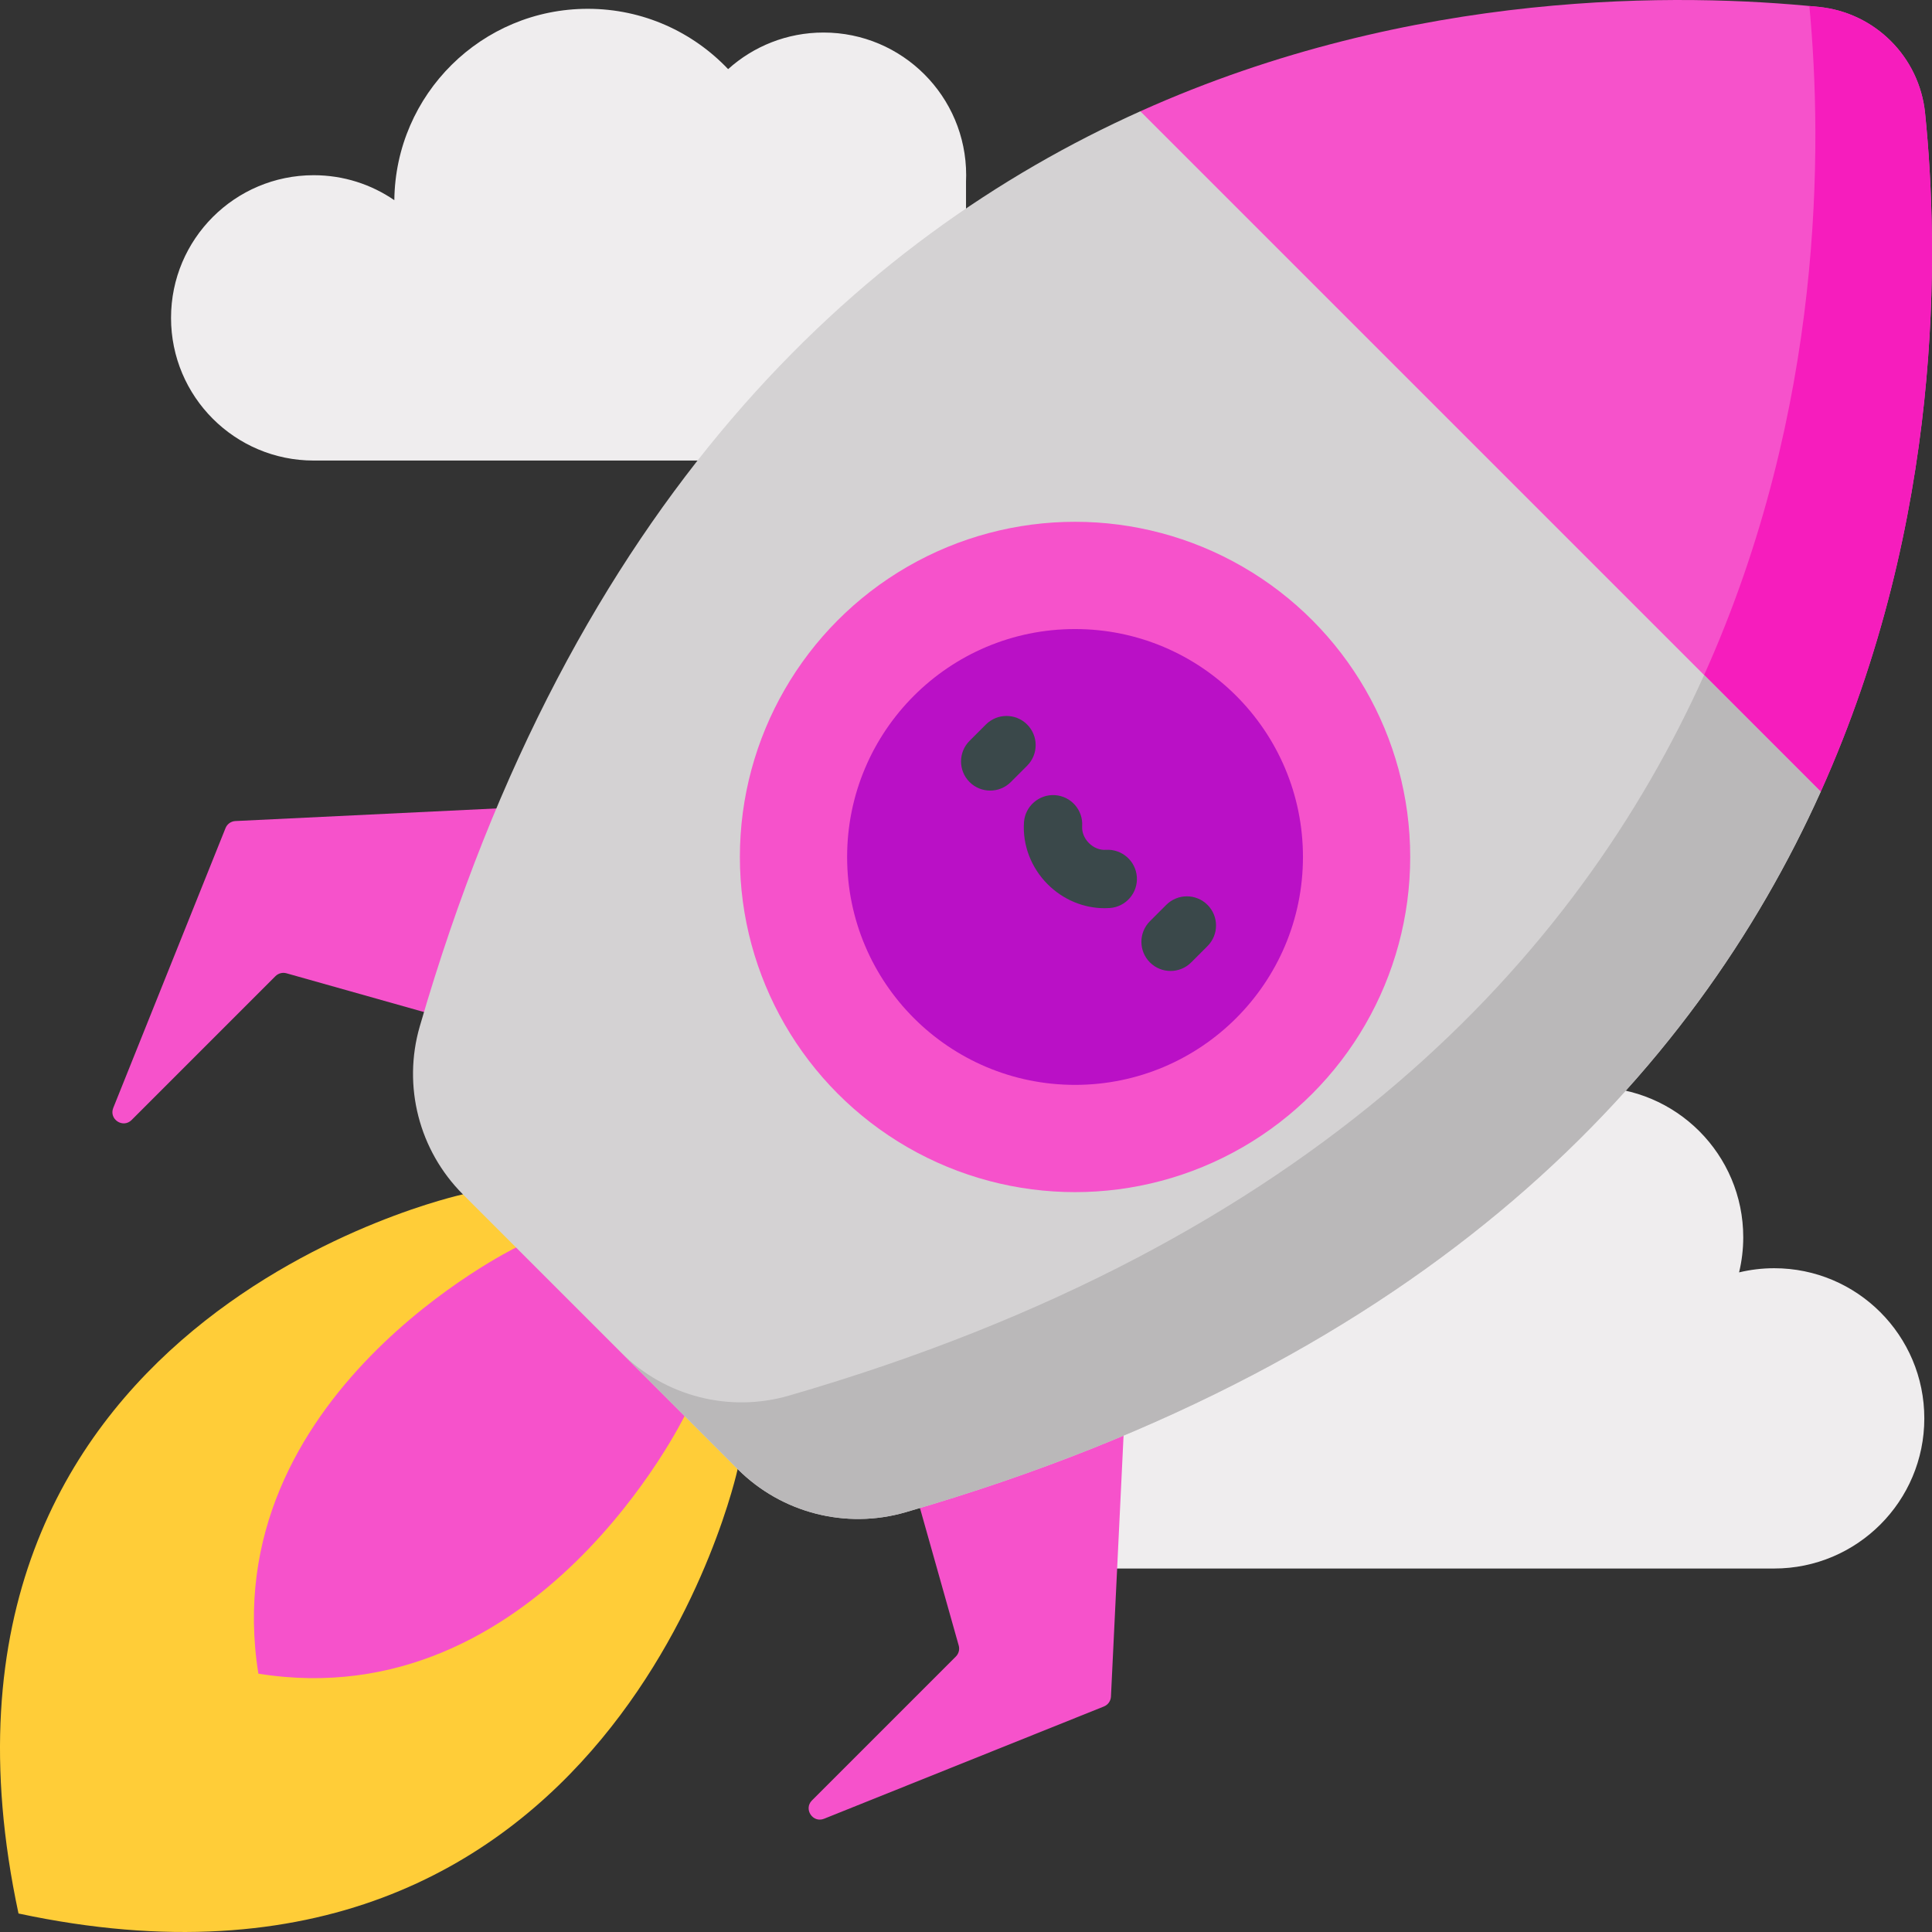
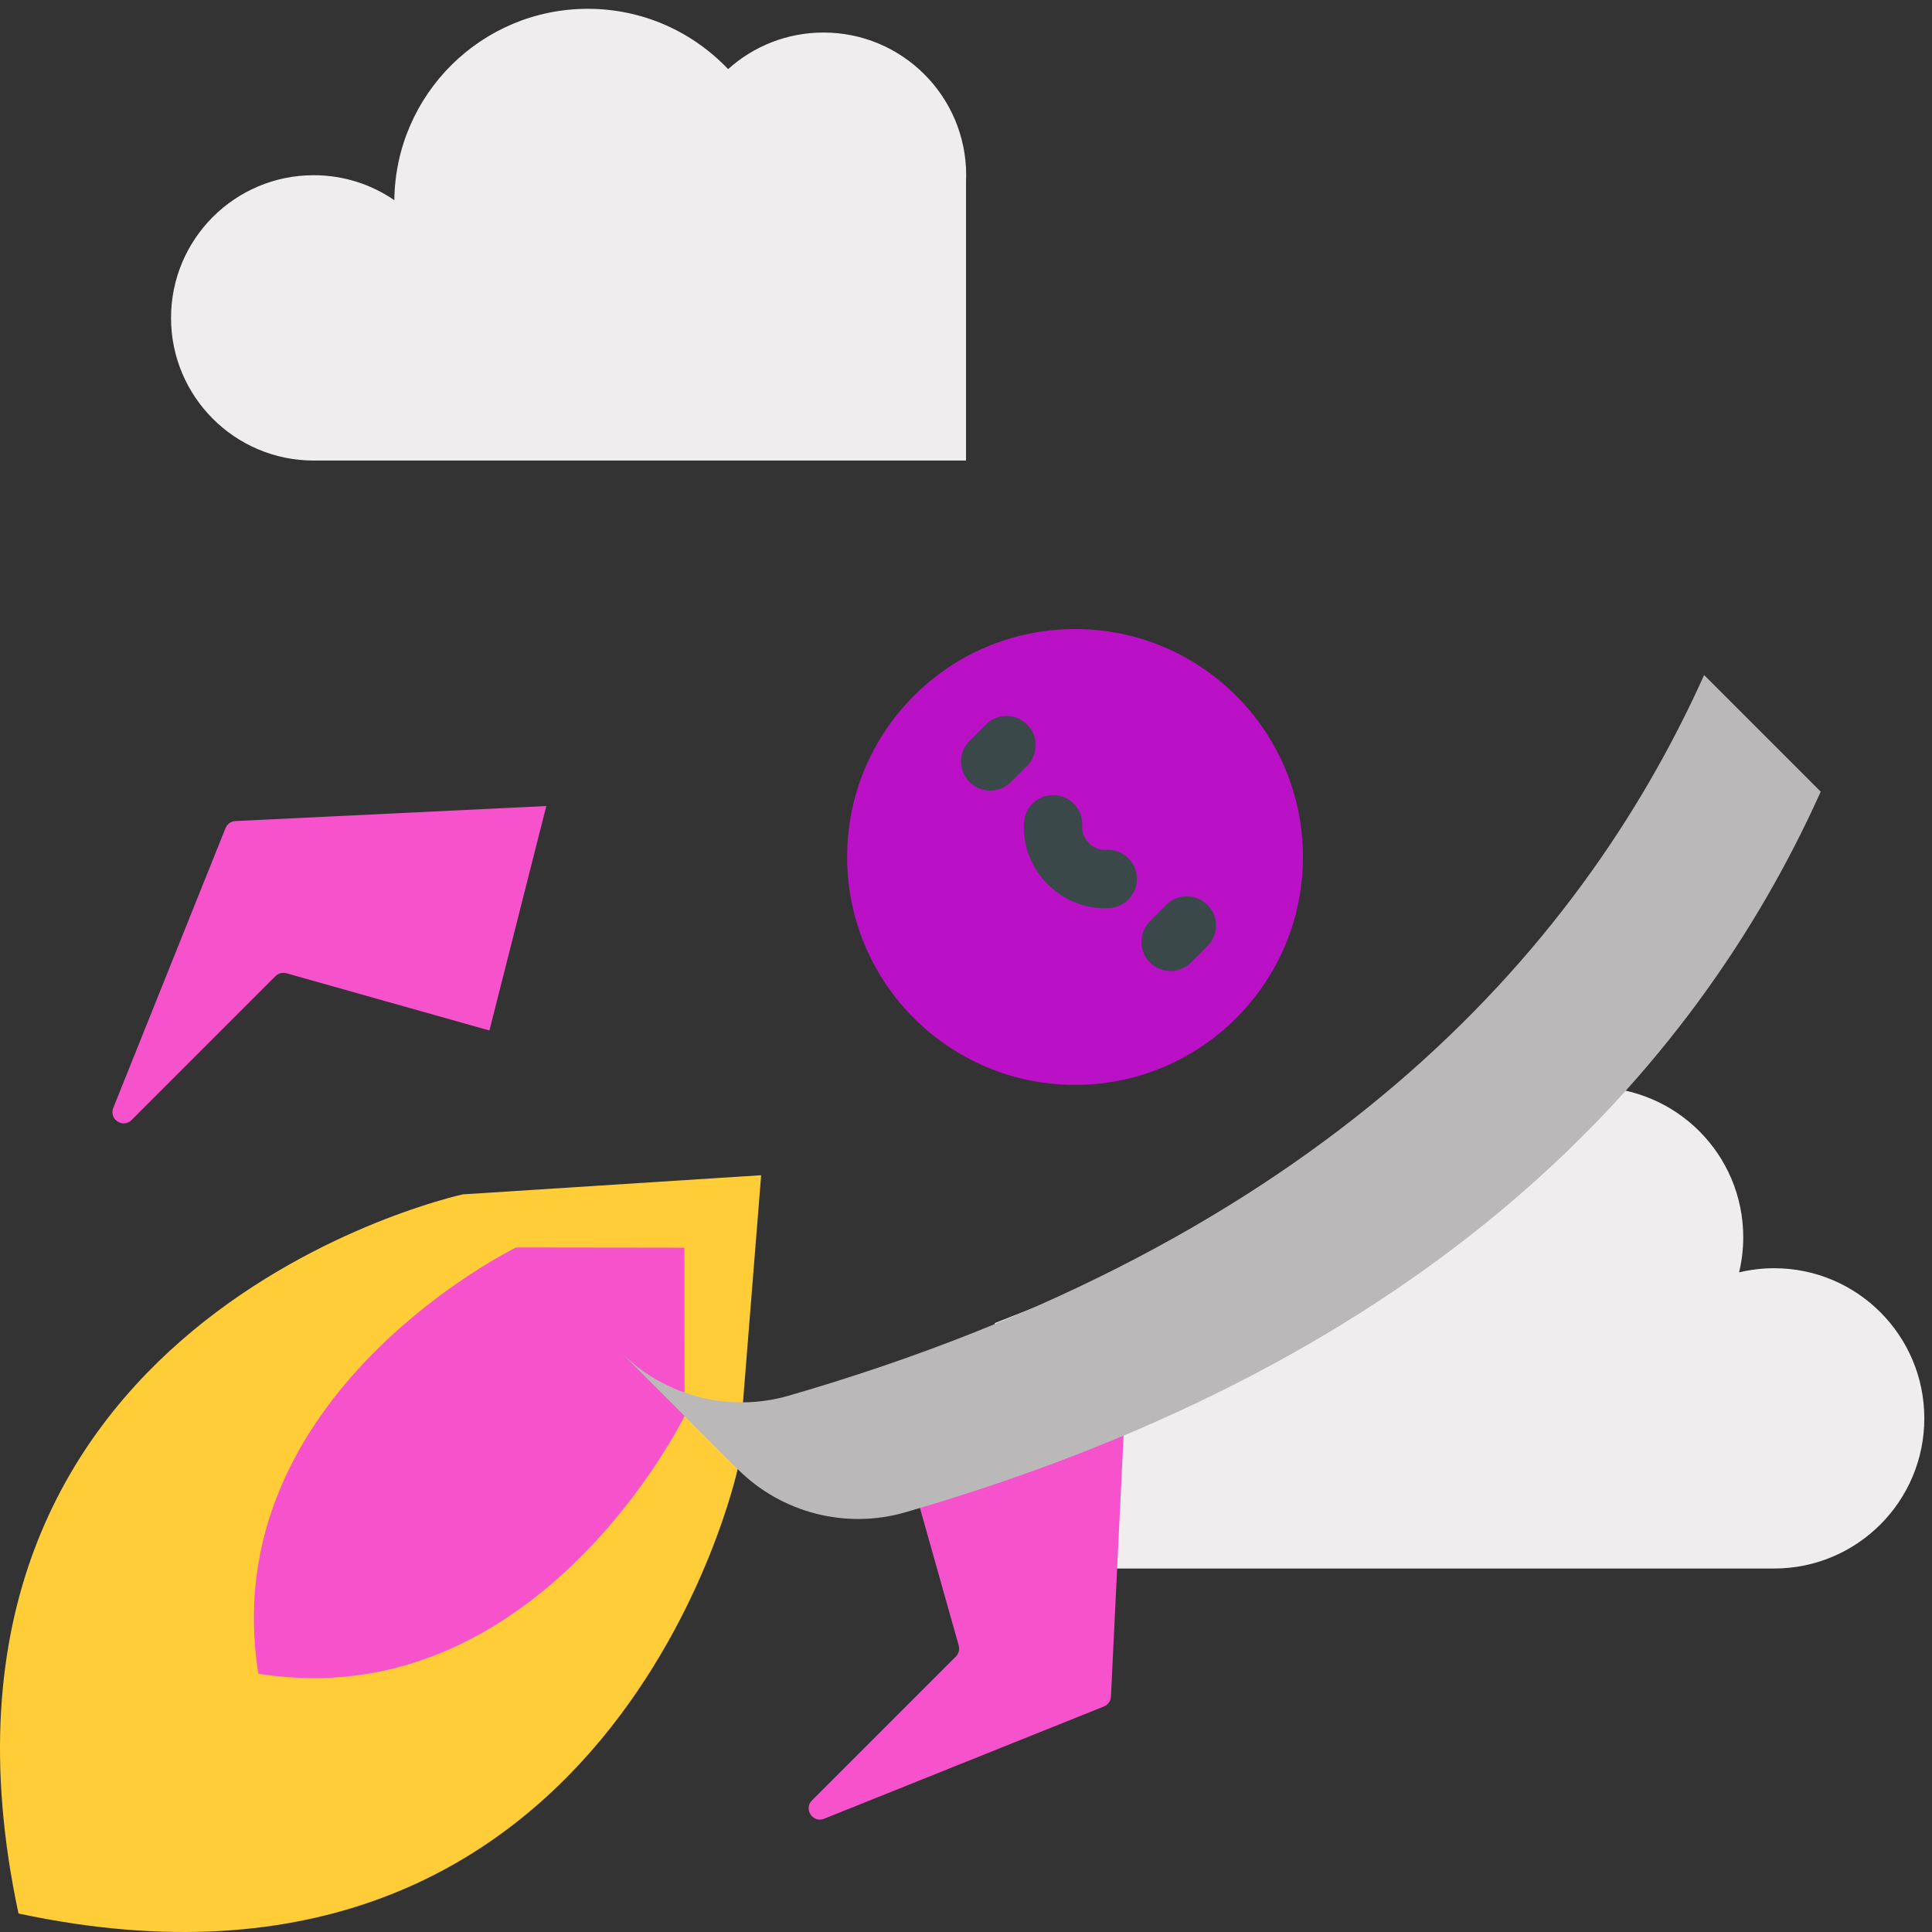
<svg xmlns="http://www.w3.org/2000/svg" version="1.1" id="Capa_1" x="0px" y="0px" viewBox="0 0 512 512" style="enable-background:new 0 0 512 512;" xml:space="preserve" width="512px" height="512px" class="">
  <rect x="0" y="0" width="512" height="512" fill="#333333" stroke="none" />
  <g>
    <path style="fill:#FFCD38;" d="M122.677,316.517c0,0-151.527,32.726-117.772,190.589l-0.01-0.01  c157.863,33.756,190.589-117.772,190.589-117.772l6.228-77.88L122.677,316.517z" data-original="#FFCD38" />
    <path style="fill:#F652CB" d="M136.755,330.596c0,0-80.092,39.08-68.282,112.944c73.863,11.81,112.944-68.283,112.944-68.283  l-0.058-44.603L136.755,330.596z" data-original="#DA5B65" class="" data-old_color="#F643C7" />
    <g>
      <path style="fill:#EFEDEE;" d="M256.045,46.431c0-20.881-16.927-37.809-37.809-37.809c-9.719,0-18.579,3.671-25.277,9.697   c-9.345-9.84-22.543-15.986-37.185-15.986c-28.134,0-50.966,22.655-51.274,50.716c-6.079-4.172-13.436-6.618-21.366-6.618   c-20.881,0-37.809,16.927-37.809,37.809c0,20.881,16.928,37.809,37.809,37.809h172.872V48.008   C256.026,47.484,256.045,46.96,256.045,46.431z" data-original="#EFEDEE" class="" />
      <path style="fill:#EFEDEE;" d="M470.173,336.091c-3.203,0-6.314,0.388-9.297,1.103c0.715-2.983,1.103-6.095,1.103-9.297   c0-21.976-17.815-39.79-39.791-39.79c-10.491,0-20.028,4.067-27.136,10.702l-131.423,51.827v65.036h206.544   c21.976,0,39.79-17.815,39.79-39.79C509.963,353.905,492.149,336.091,470.173,336.091z" data-original="#EFEDEE" class="" />
    </g>
-     <path style="fill:#F652CB" d="M510.163,29.951c-1.522-14.855-13.258-26.592-28.114-28.114  c-36.166-3.685-107.368-4.949-179.849,27.652l69.724,110.588l110.588,69.724C515.112,137.318,513.848,66.116,510.163,29.951z" data-original="#DA5B65" class="" data-old_color="#F643C7" />
-     <path style="fill:#F61DBD" d="M510.163,29.951c-1.522-14.855-13.258-26.592-28.114-28.114c-0.824-0.084-1.686-0.165-2.546-0.246  c3.478,36.885,3.96,106.473-27.897,177.302l-91.633-57.773l11.951,18.954l110.588,69.723  C515.112,137.318,513.848,66.115,510.163,29.951z" data-original="#C0344A" class="" data-old_color="#F652CB" />
    <g>
      <path style="fill:#F652CB" d="M144.778,213.605l-82.426,3.982c-1.149,0.068-2.154,0.792-2.583,1.861l-29.754,74.159   c-1.204,3.001,2.573,5.495,4.86,3.209l38.129-38.129c0.76-0.76,1.873-1.051,2.908-0.759l53.79,15.161L144.778,213.605z" data-original="#DA5B65" class="" data-old_color="#F643C7" />
      <path style="fill:#F652CB" d="M298.395,367.223l-3.982,82.426c-0.068,1.149-0.792,2.154-1.861,2.583l-74.159,29.754   c-3.001,1.204-5.495-2.573-3.209-4.86l38.129-38.129c0.76-0.76,1.051-1.873,0.759-2.908l-15.161-53.79L298.395,367.223z" data-original="#DA5B65" class="" data-old_color="#F643C7" />
    </g>
-     <path style="fill:#D4D2D3;" d="M482.511,209.8L302.201,29.489c-74.59,33.545-150.519,102.96-190.962,242.532  c-4.58,15.806-0.198,32.86,11.438,44.496l72.806,72.806c11.637,11.637,28.689,16.018,44.496,11.438  C379.551,360.318,448.967,284.39,482.511,209.8z" data-original="#D4D2D3" class="" />
    <path style="fill:#BAB8B9;" d="M451.606,178.894c-33.545,74.589-102.96,150.519-242.532,190.962  c-15.806,4.58-32.86,0.198-44.496-11.438l30.905,30.905c11.637,11.637,28.689,16.018,44.496,11.438  C379.551,360.318,448.967,284.389,482.511,209.8L451.606,178.894z" data-original="#BAB8B9" class="" />
-     <circle style="fill:#F652CB" cx="284.897" cy="227.104" r="88.822" data-original="#DA5B65" class="" data-old_color="#F643C7" />
    <circle style="fill:#BA10C6" cx="284.897" cy="227.104" r="60.4" data-original="#51D7F7" class="active-path" data-old_color="#ED00FF" />
    <g>
      <path style="fill:#3A484A" d="M262.411,209.515c-1.977,0-3.955-0.754-5.463-2.262c-3.018-3.017-3.018-7.909-0.001-10.927   l4.325-4.326c3.018-3.017,7.911-3.017,10.926-0.001c3.018,3.017,3.018,7.909,0.001,10.927l-4.325,4.326   C266.366,208.761,264.388,209.515,262.411,209.515z" data-original="#3A484A" class="" />
      <path style="fill:#3A484A" d="M310.21,257.316c-1.978,0-3.955-0.754-5.464-2.263c-3.017-3.017-3.017-7.91,0.001-10.927   l4.326-4.326c3.017-3.017,7.91-3.016,10.926,0.001c3.017,3.017,3.017,7.91-0.001,10.927l-4.326,4.326   C314.165,256.562,312.187,257.316,310.21,257.316z" data-original="#3A484A" class="" />
      <path style="fill:#3A484A" d="M292.713,240.682c-5.569,0-10.994-2.265-15.061-6.333c-4.402-4.401-6.694-10.392-6.288-16.437   c0.286-4.258,4.013-7.475,8.227-7.191c4.258,0.286,7.477,3.97,7.191,8.227c-0.107,1.595,0.547,3.224,1.795,4.473   c1.249,1.249,2.891,1.903,4.474,1.796c4.241-0.285,7.941,2.934,8.227,7.192c0.285,4.258-2.934,7.941-7.191,8.227   C293.629,240.667,293.169,240.682,292.713,240.682z" data-original="#3A484A" class="" />
    </g>
  </g>
</svg>